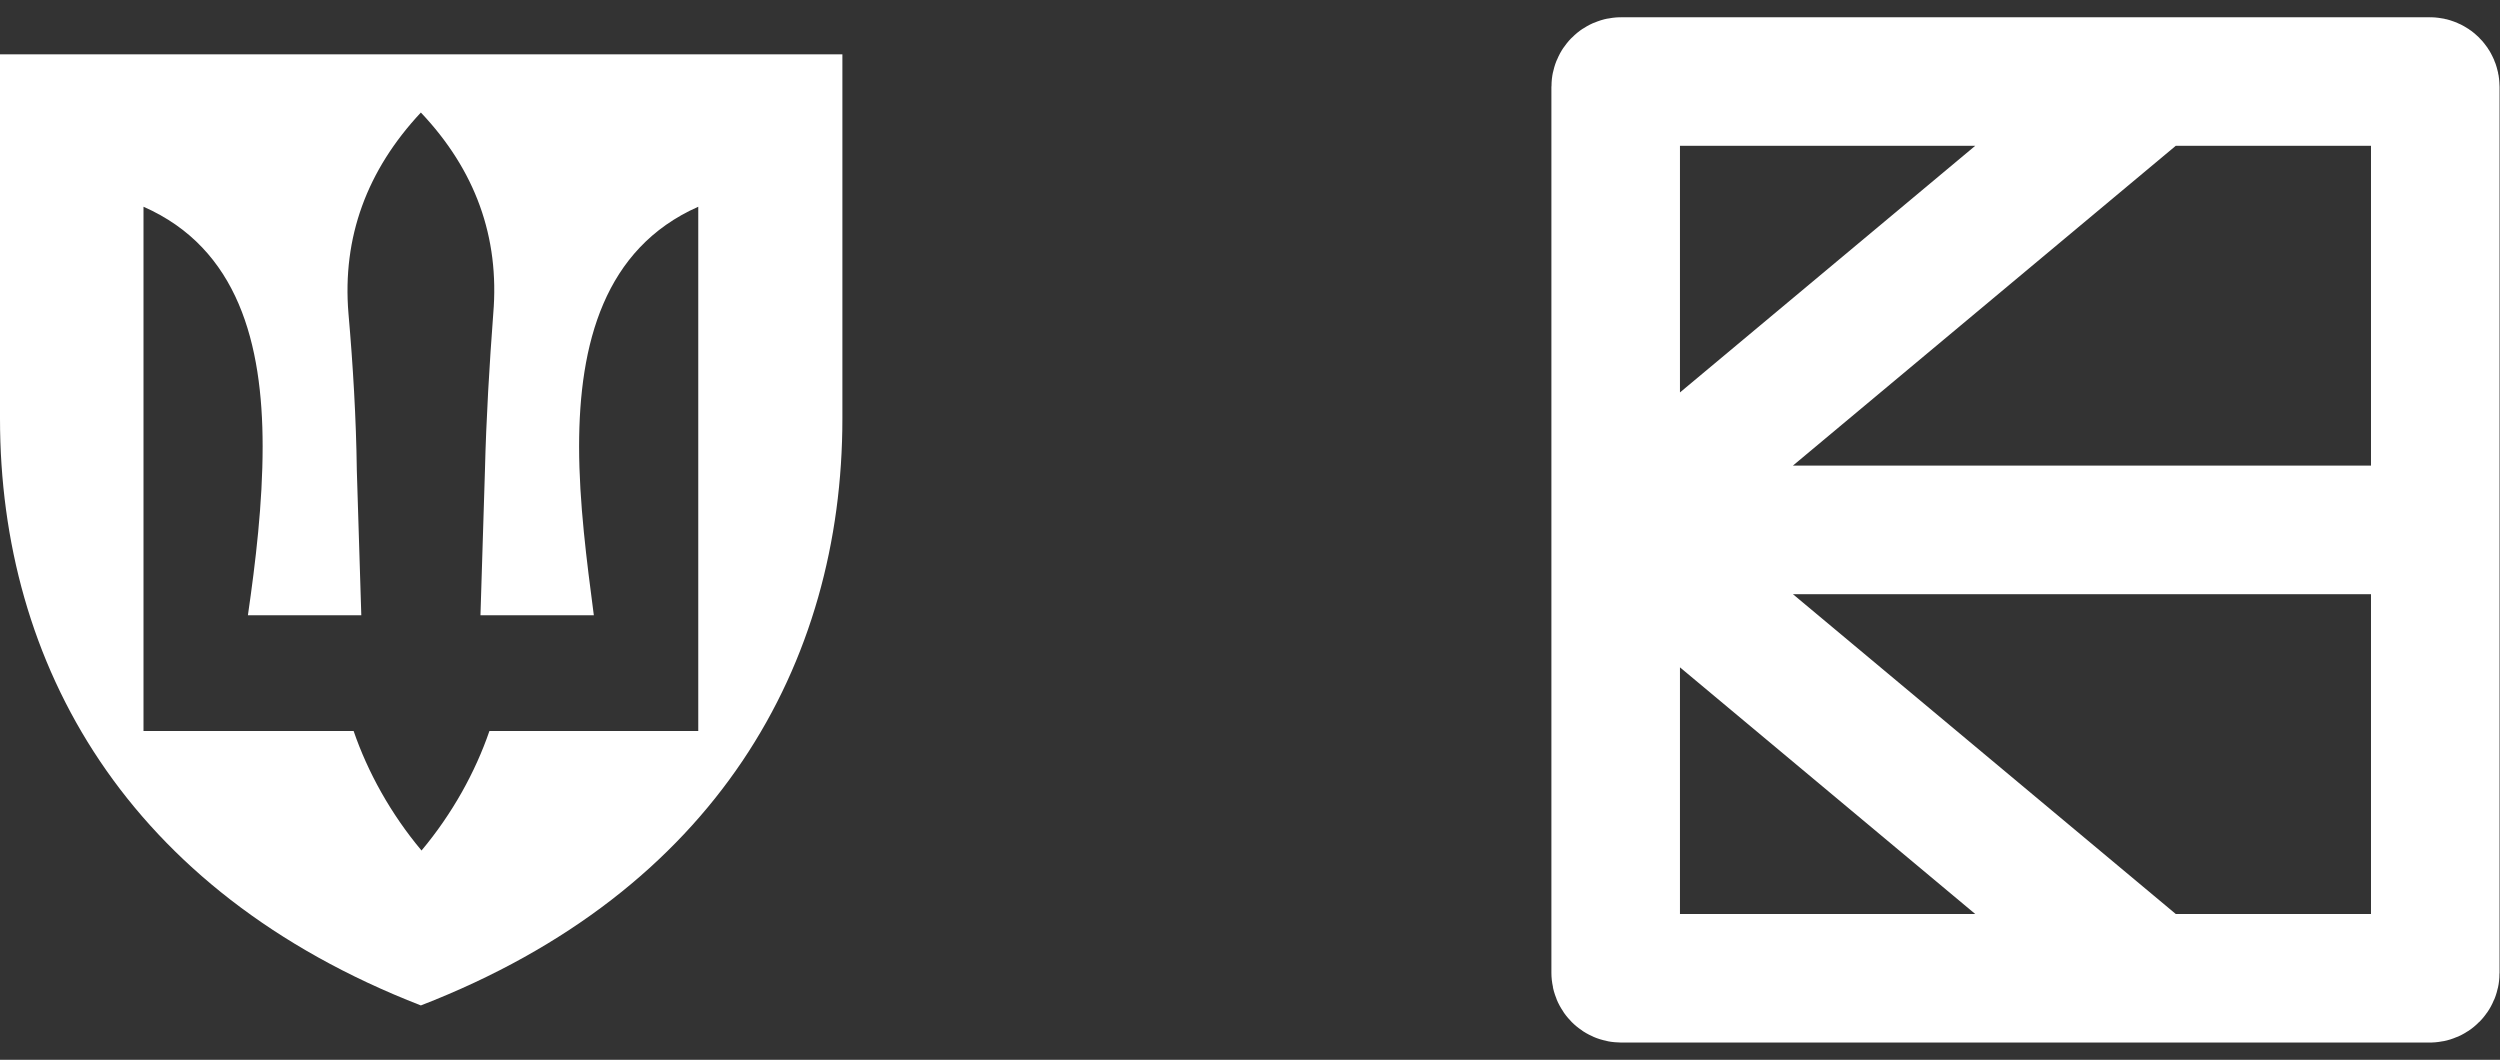
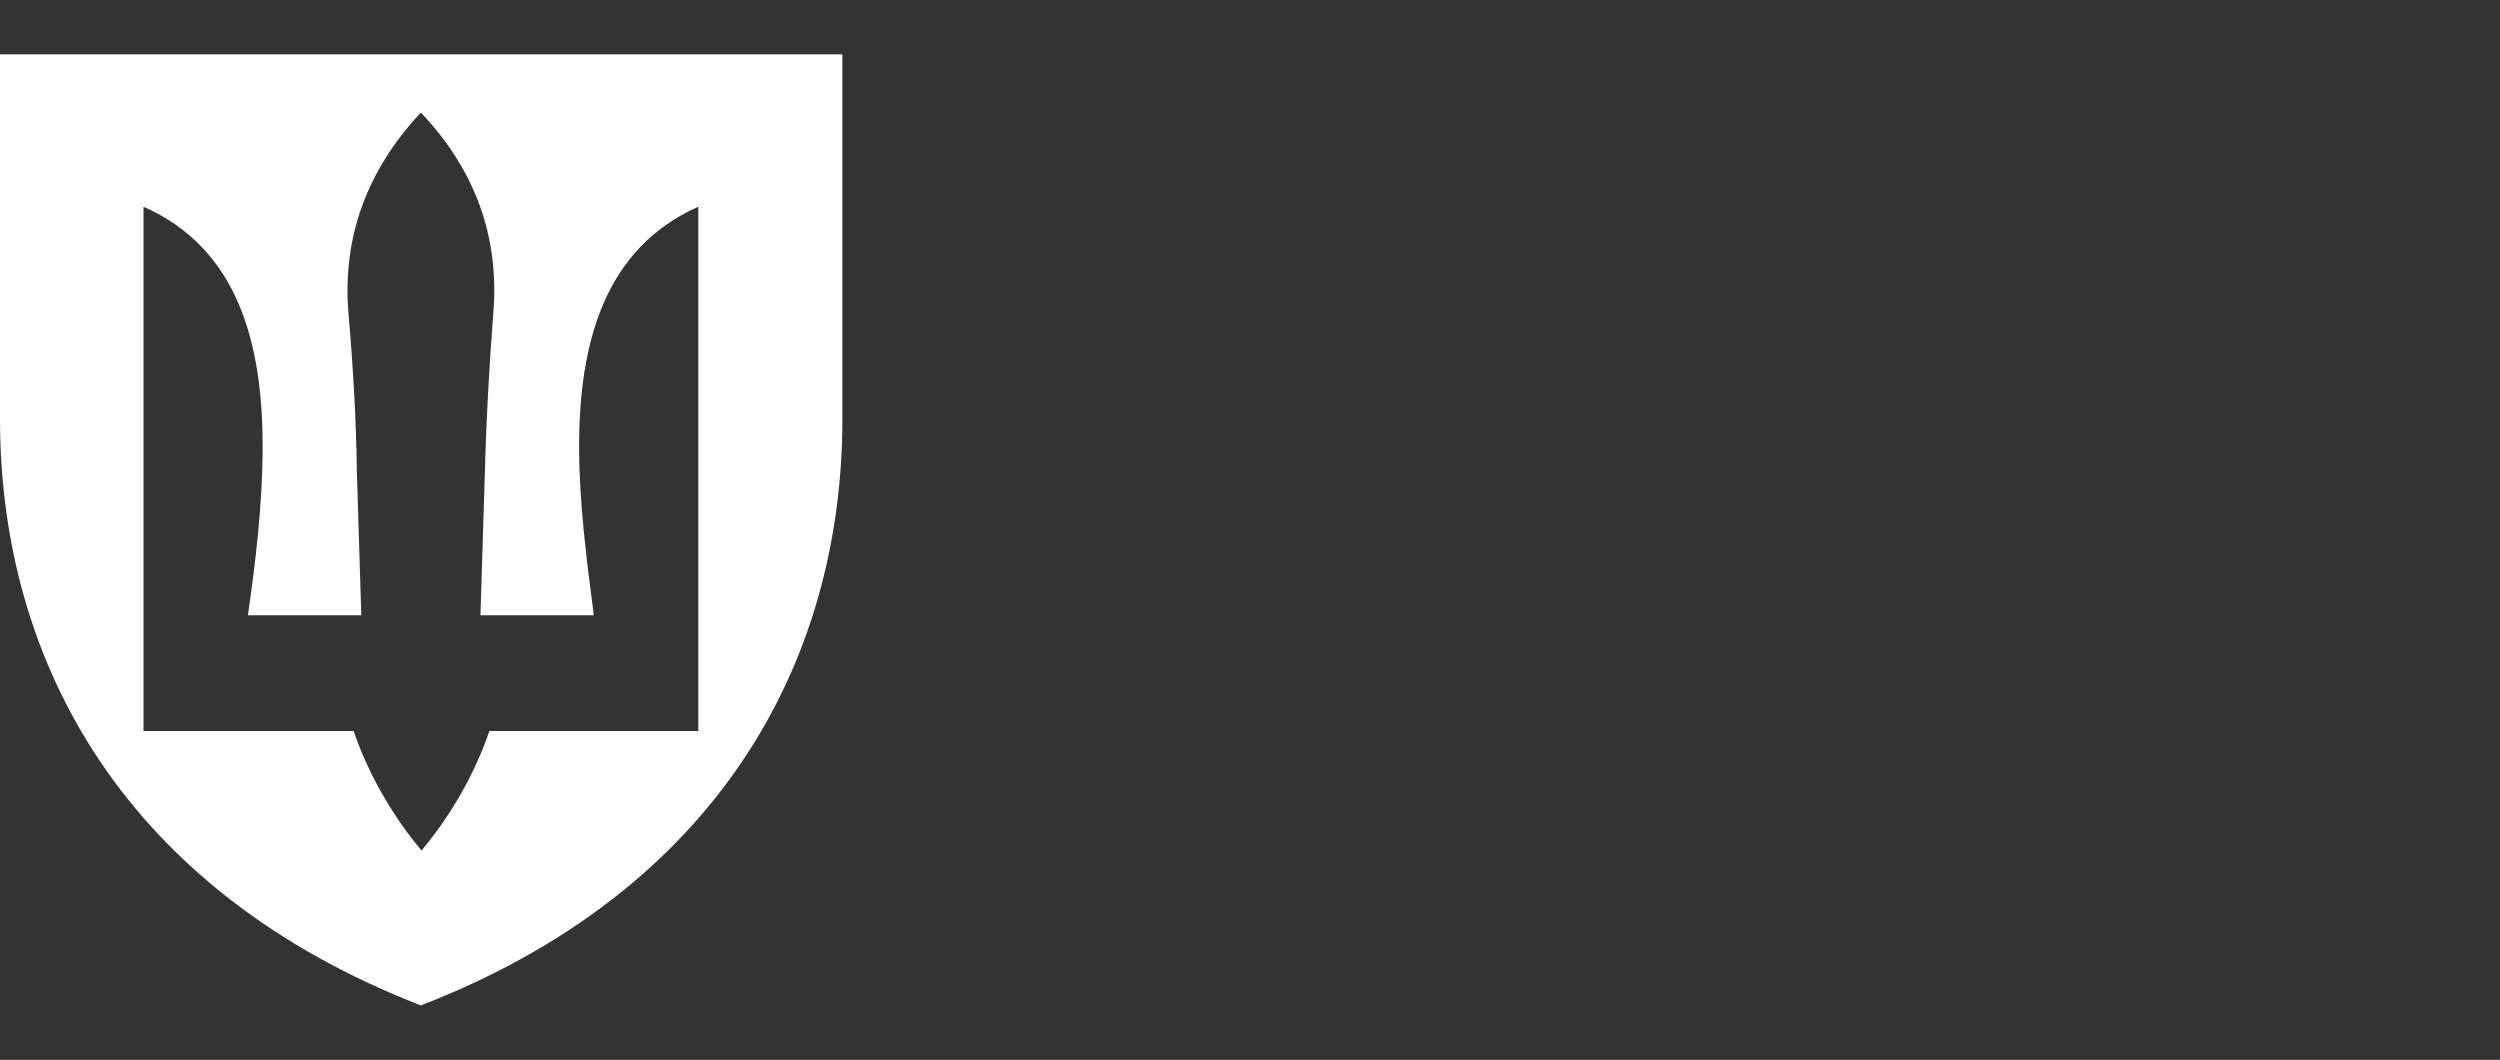
<svg xmlns="http://www.w3.org/2000/svg" width="92" height="39" viewBox="0 0 92 39" fill="none">
  <rect x="0" y="0" width="92" height="39" fill="#333333" stroke="none" />
  <path d="M0 15.404V2H31V15.404C31 24.433 26.356 32.788 15.488 37C4.644 32.788 0 24.433 0 15.404ZM13.013 26.9C13.532 28.413 14.38 29.949 15.512 31.299C16.643 29.949 17.492 28.413 18.011 26.9H25.696V7.608C22.23 9.144 21.311 12.658 21.311 16.428C21.311 18.499 21.594 20.664 21.853 22.642H17.681L17.846 17.312C17.893 15.381 18.011 13.426 18.152 11.541C18.388 8.725 17.492 6.259 15.488 4.141C13.508 6.259 12.589 8.725 12.824 11.541C12.989 13.426 13.107 15.404 13.131 17.312L13.296 22.642H9.123C9.406 20.687 9.665 18.523 9.665 16.428C9.665 12.658 8.77 9.144 5.281 7.608V26.9H12.966H13.013Z" fill="white" />
-   <path d="M79.21 3L89.419 3C89.529 3 89.618 3.089 89.618 3.199V19.5M79.21 3L59.656 3C59.546 3 59.457 3.089 59.457 3.199V19.5M79.21 3L59.457 19.5M59.457 19.5V35.801C59.457 35.911 59.546 36 59.656 36H79.21M59.457 19.5L79.21 36M59.457 19.5H89.618M79.21 36H89.419C89.529 36 89.618 35.911 89.618 35.801V19.5" stroke="white" stroke-width="4.731" />
</svg>